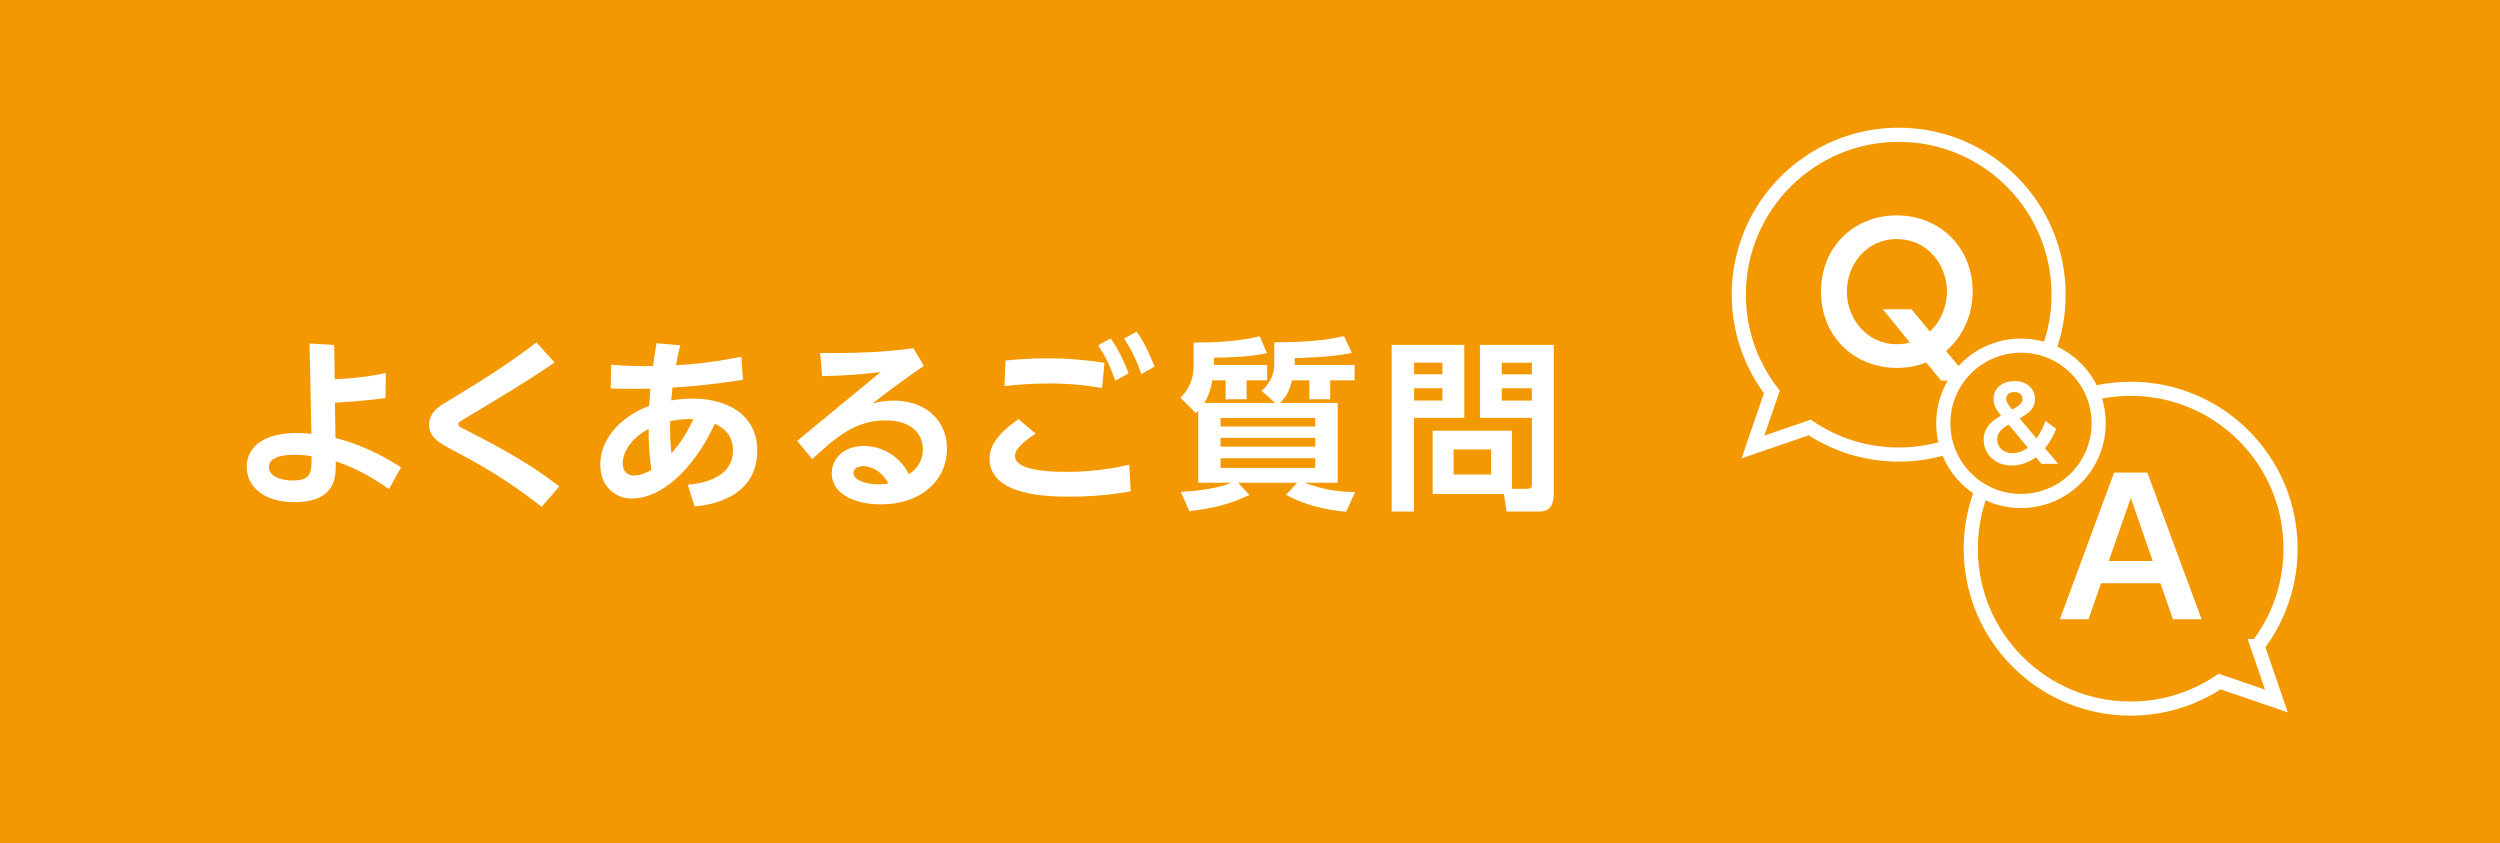
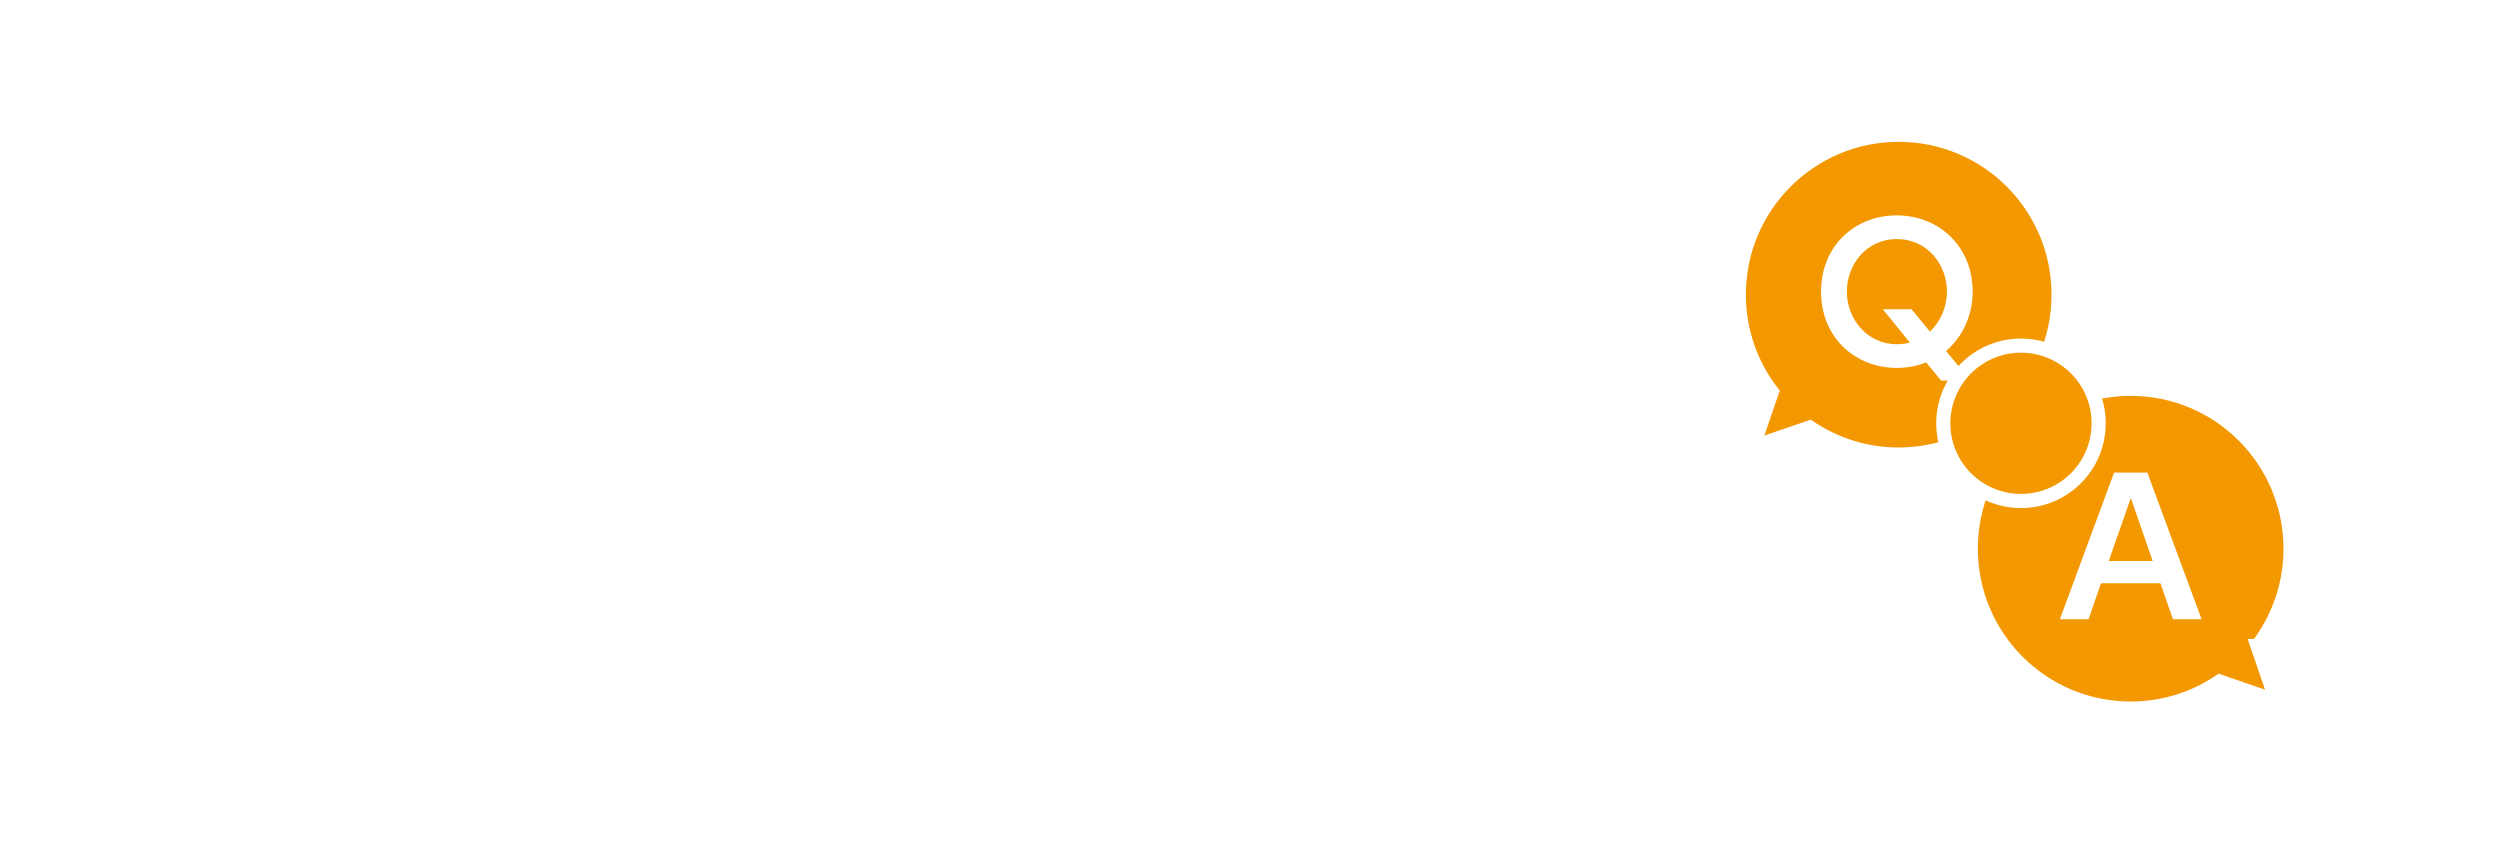
<svg xmlns="http://www.w3.org/2000/svg" id="b" width="530.35" height="178.92" viewBox="0 0 530.35 178.92">
  <defs>
    <style>.d{fill:#fff;}.e,.f{stroke:#fff;stroke-miterlimit:10;stroke-width:3px;}.e,.g{fill:#f39800;}.f{fill:none;}</style>
  </defs>
  <g id="c">
-     <rect class="g" width="530.35" height="178.92" />
    <g>
      <path class="d" d="M71.01,80.45c3.66-.16,6.74-.47,10.84-1.33l-.08,5.34c-4.83,.58-6.35,.7-10.72,.97l.12,7.49c6.71,1.68,11.66,4.8,13.92,6.2l-2.57,4.64c-4.56-3.2-7.91-4.76-11.31-5.89,.08,3.08,.19,8.65-8.73,8.65-6.55,0-10.14-3.27-10.14-7.49,0-2.96,2.03-7.17,10.64-7.17,1.44,0,2.38,.12,3.08,.19l-.39-19.18,5.22,.31,.12,7.25Zm-8.58,16.02c-1.4,0-5.38,.12-5.38,2.65,0,1.95,2.57,2.81,5.11,2.81,3.9,0,3.94-1.79,3.94-5.15-.74-.12-1.91-.31-3.67-.31Z" />
      <path class="d" d="M117.64,76.9c-5.5,3.82-12.51,7.99-18.32,11.46-2.07,1.21-2.07,1.25-2.07,1.64,0,.43,.16,.51,1.64,1.25,10.6,5.38,14.89,8.27,19.77,11.93l-3.74,4.33c-8.15-6.32-13.26-9.04-19.84-12.55-2.34-1.25-4.05-2.5-4.05-4.8,0-2.61,2.03-3.9,3.59-4.83,7.17-4.37,12.12-7.33,19.18-12.67l3.86,4.25Z" />
      <path class="d" d="M145.9,102.83c1.83-.16,9.59-.9,9.59-7.29,0-3.74-2.69-5.11-3.86-5.65-3.2,7.17-9.9,15.87-17.7,15.87-3.12,0-6.59-2.34-6.59-7.17,0-6.39,5.61-10.76,10.37-12.48,.16-2.18,.2-2.65,.27-3.66-2.92,.04-4.09,.08-8.42-.04l.08-5.03c4.41,.31,5.85,.31,8.89,.27,.31-2.3,.43-3.04,.74-4.83l5.03,.43c-.43,1.75-.62,2.65-.9,4.25,6.98-.43,11.5-1.36,13.88-1.83l.31,4.91c-6.67,1.01-10.88,1.4-14.93,1.64-.16,1.44-.19,1.87-.27,2.73,1.52-.27,3.08-.39,4.6-.39,6.9,0,13.65,3.12,13.65,11.07,0,10.49-10.99,11.58-13.29,11.81l-1.44-4.6Zm-13.8-4.52c0,1.64,.94,2.57,2.34,2.57,1.6,0,2.96-.78,3.74-1.21-.51-3.55-.58-6.04-.58-8.69-5.34,2.92-5.5,6.63-5.5,7.33Zm10.33-2.14c1.99-2.3,3.12-3.98,4.64-7.25-1.21-.04-2.42-.08-4.91,.43-.08,3.51,.16,5.81,.27,6.82Z" />
-       <path class="d" d="M169.12,93.51l17.7-14.58c-4.76,.55-7.37,.74-12.4,.86l-.43-4.91c7.6,.08,13.61-.16,19.77-1.01l2.22,3.74c-5.07,3.47-8.62,6.24-10.84,7.95,1.05-.23,2.38-.58,4.37-.58,7.33,0,11.38,4.6,11.38,10.21,0,6.59-5.34,11.81-14.07,11.81-5.11,0-10.37-1.99-10.37-6.59,0-3.35,2.81-5.81,6.82-5.81,3.51,0,7.45,1.87,9.55,6,2.96-1.95,2.96-4.64,2.96-5.3,0-2.46-1.56-6.12-7.95-6.12s-10.53,3.59-15.52,8.23l-3.2-3.9Zm13.96,5.38c-1.01,0-2.03,.51-2.03,1.44,0,1.68,3.08,2.42,5.22,2.42,1.01,0,1.75-.12,2.18-.2-1.95-3.66-4.99-3.66-5.38-3.66Z" />
      <path class="d" d="M219.72,91.99c-1.05,.66-4.41,2.81-4.41,4.72,0,3.16,7.37,3.39,10.96,3.39,6.47,0,11.07-1.01,13.29-1.52l.31,5.65c-4.37,.78-8.54,1.13-12.98,1.13s-16.96-.16-16.96-8.03c0-2.07,.82-4.68,6.12-8.42l3.66,3.08Zm14.07-9.67c-2.03-.35-5.69-.97-11.19-.97-4.33,0-7.76,.35-9.51,.55l.23-5.42c1.87-.19,5.07-.47,9.01-.47,4.13,0,7.88,.31,11.97,.97l-.51,5.34Zm1.83-10.53c1.68,2.42,2.73,4.64,3.82,7.41l-2.85,1.56c-1.09-3.16-1.91-4.8-3.63-7.52l2.65-1.44Zm5.5-1.44c1.64,2.34,2.46,4.13,3.82,7.41l-2.81,1.6c-1.13-3.16-1.99-4.95-3.66-7.56l2.65-1.44Z" />
      <path class="d" d="M270.51,85.48l-2.88-2.57c2.07-1.75,2.69-3.94,2.69-5.65v-4.64c8.58-.04,12.16-.7,14.78-1.33l1.68,3.55c-4.05,.98-11.66,1.13-12.12,1.13v1.44h12.71v3.27h-5.19v4.02h-4.41v-4.02h-3.66c-.35,1.44-.9,3.12-2.53,4.8h12.2v16.92h-7.06c3.78,1.36,6.47,1.91,10.76,1.99l-1.91,4.17c-1.25-.12-7.33-.58-12.75-3.59l2.38-2.57h-12.55l2.42,2.61c-4.25,1.95-7.33,2.77-12.75,3.43l-1.83-4.09c6.32-.35,9.51-1.4,10.8-1.95h-7.1v-15.24c-.12,.12-.2,.19-.51,.47l-3.27-3.27c2.03-1.87,2.81-4.48,2.81-6.59v-5.11c4.41,0,9.55-.19,14-1.33l1.56,3.59c-1.6,.31-4.37,.9-11.27,.97v1.52h11.31v3.27h-4.37v4.02h-4.44v-4.02h-2.85c-.12,1.17-.7,3.35-1.72,4.8h15.09Zm8.5,3.2h-20.08v1.79h20.08v-1.79Zm0,4.21h-20.08v1.87h20.08v-1.87Zm0,4.33h-20.08v2.03h20.08v-2.03Z" />
-       <path class="d" d="M295.23,73.16h15.4v15.48h-10.68v19.88h-4.72v-35.36Zm4.76,3.78v2.46h6v-2.46h-6Zm0,5.42v2.61h6v-2.61h-6Zm20.78,21.33h3.2c.9,0,1.01-.39,1.01-1.05v-14h-11.03v-15.48h15.67v31.62c0,3.59-2.03,3.74-3.35,3.74h-6.67l-.55-3.74h-15.13v-13.41h16.84v12.32Zm-12.4-8.34v5.3h7.95v-5.3h-7.95Zm10.21-18.4v2.46h6.39v-2.46h-6.39Zm0,5.42v2.61h6.39v-2.61h-6.39Z" />
+       <path class="d" d="M295.23,73.16h15.4v15.48h-10.68v19.88h-4.72v-35.36Zm4.76,3.78v2.46h6v-2.46h-6Zm0,5.42v2.61h6v-2.61h-6Zm20.78,21.33h3.2c.9,0,1.01-.39,1.01-1.05v-14v-15.48h15.67v31.62c0,3.59-2.03,3.74-3.35,3.74h-6.67l-.55-3.74h-15.13v-13.41h16.84v12.32Zm-12.4-8.34v5.3h7.95v-5.3h-7.95Zm10.21-18.4v2.46h6.39v-2.46h-6.39Zm0,5.42v2.61h6.39v-2.61h-6.39Z" />
    </g>
    <g>
      <g>
        <path class="g" d="M478.91,137.04c4.39-5.72,7.01-12.87,7.01-20.64,0-18.73-15.19-33.92-33.92-33.92s-33.92,15.19-33.92,33.92,15.19,33.92,33.92,33.92c6.99,0,13.48-2.12,18.88-5.74l12.04,4.13-4.01-11.67Z" />
        <path class="f" d="M478.91,137.04c4.39-5.72,7.01-12.87,7.01-20.64,0-18.73-15.19-33.92-33.92-33.92s-33.92,15.19-33.92,33.92,15.19,33.92,33.92,33.92c6.99,0,13.48-2.12,18.88-5.74l12.04,4.13-4.01-11.67Z" />
      </g>
      <g>
        <g>
          <path class="g" d="M402.79,28.59c-18.73,0-33.92,15.19-33.92,33.92,0,7.77,2.62,14.92,7.01,20.64l-4.01,11.67,12.04-4.13c5.4,3.62,11.89,5.74,18.88,5.74,18.73,0,33.92-15.19,33.92-33.92s-15.19-33.92-33.92-33.92Z" />
          <path class="f" d="M402.79,28.59c-18.73,0-33.92,15.19-33.92,33.92,0,7.77,2.62,14.92,7.01,20.64l-4.01,11.67,12.04-4.13c5.4,3.62,11.89,5.74,18.88,5.74,18.73,0,33.92-15.19,33.92-33.92s-15.19-33.92-33.92-33.92Z" />
        </g>
        <path class="d" d="M418.06,80.74h-6.28l-3.16-3.86c-.78,.31-3,1.17-6.2,1.17-8.85,0-16.1-6.43-16.1-16.18s7.21-16.18,16.06-16.18,16.1,6.51,16.1,16.18c0,4.83-1.99,9.47-5.65,12.59l5.22,6.28Zm-8.66-10.41c2.34-2.1,3.63-5.42,3.63-8.46,0-5.65-4.09-11.15-10.64-11.15s-10.6,5.5-10.6,11.15,4.17,11.15,10.6,11.15c1.33,0,2.26-.23,2.77-.35l-5.73-7.06h6.08l3.9,4.72Z" />
      </g>
      <path class="d" d="M445.71,123.73l-2.65,7.64h-6.08l11.5-31.11h7.06l11.5,31.11h-6.08l-2.65-7.64h-12.59Zm10.96-4.72l-4.64-13.37-4.68,13.37h9.32Z" />
      <circle class="e" cx="428.73" cy="89.8" r="16.48" />
-       <path class="d" d="M432.04,92.99c1.08-1.47,1.64-3.06,1.88-3.71l2.26,1.68c-.75,2.01-1.55,3.13-2.35,4.14l2.8,3.3h-3.56l-1.19-1.4c-1.71,1.27-3.56,1.75-5.09,1.75-3.75,0-5.98-2.59-5.98-5.48s2.22-4.23,3.69-5.11c-.71-.88-1.6-1.98-1.6-3.52,0-2.05,1.6-3.8,4.51-3.8,2.48,0,4.29,1.55,4.29,3.78s-1.58,3.17-3.26,4.14l3.58,4.23Zm-5.93-2.91c-1.34,.75-2.42,1.62-2.42,3.13s1.1,2.91,3.24,2.91c1.71,0,2.85-.86,3.26-1.17l-4.08-4.88Zm-.54-5.44c0,.5,.24,.99,1.29,2.24,1.53-.82,2.18-1.34,2.18-2.22,0-.63-.34-1.47-1.66-1.49-1.32-.02-1.81,.8-1.81,1.47Z" />
    </g>
  </g>
</svg>